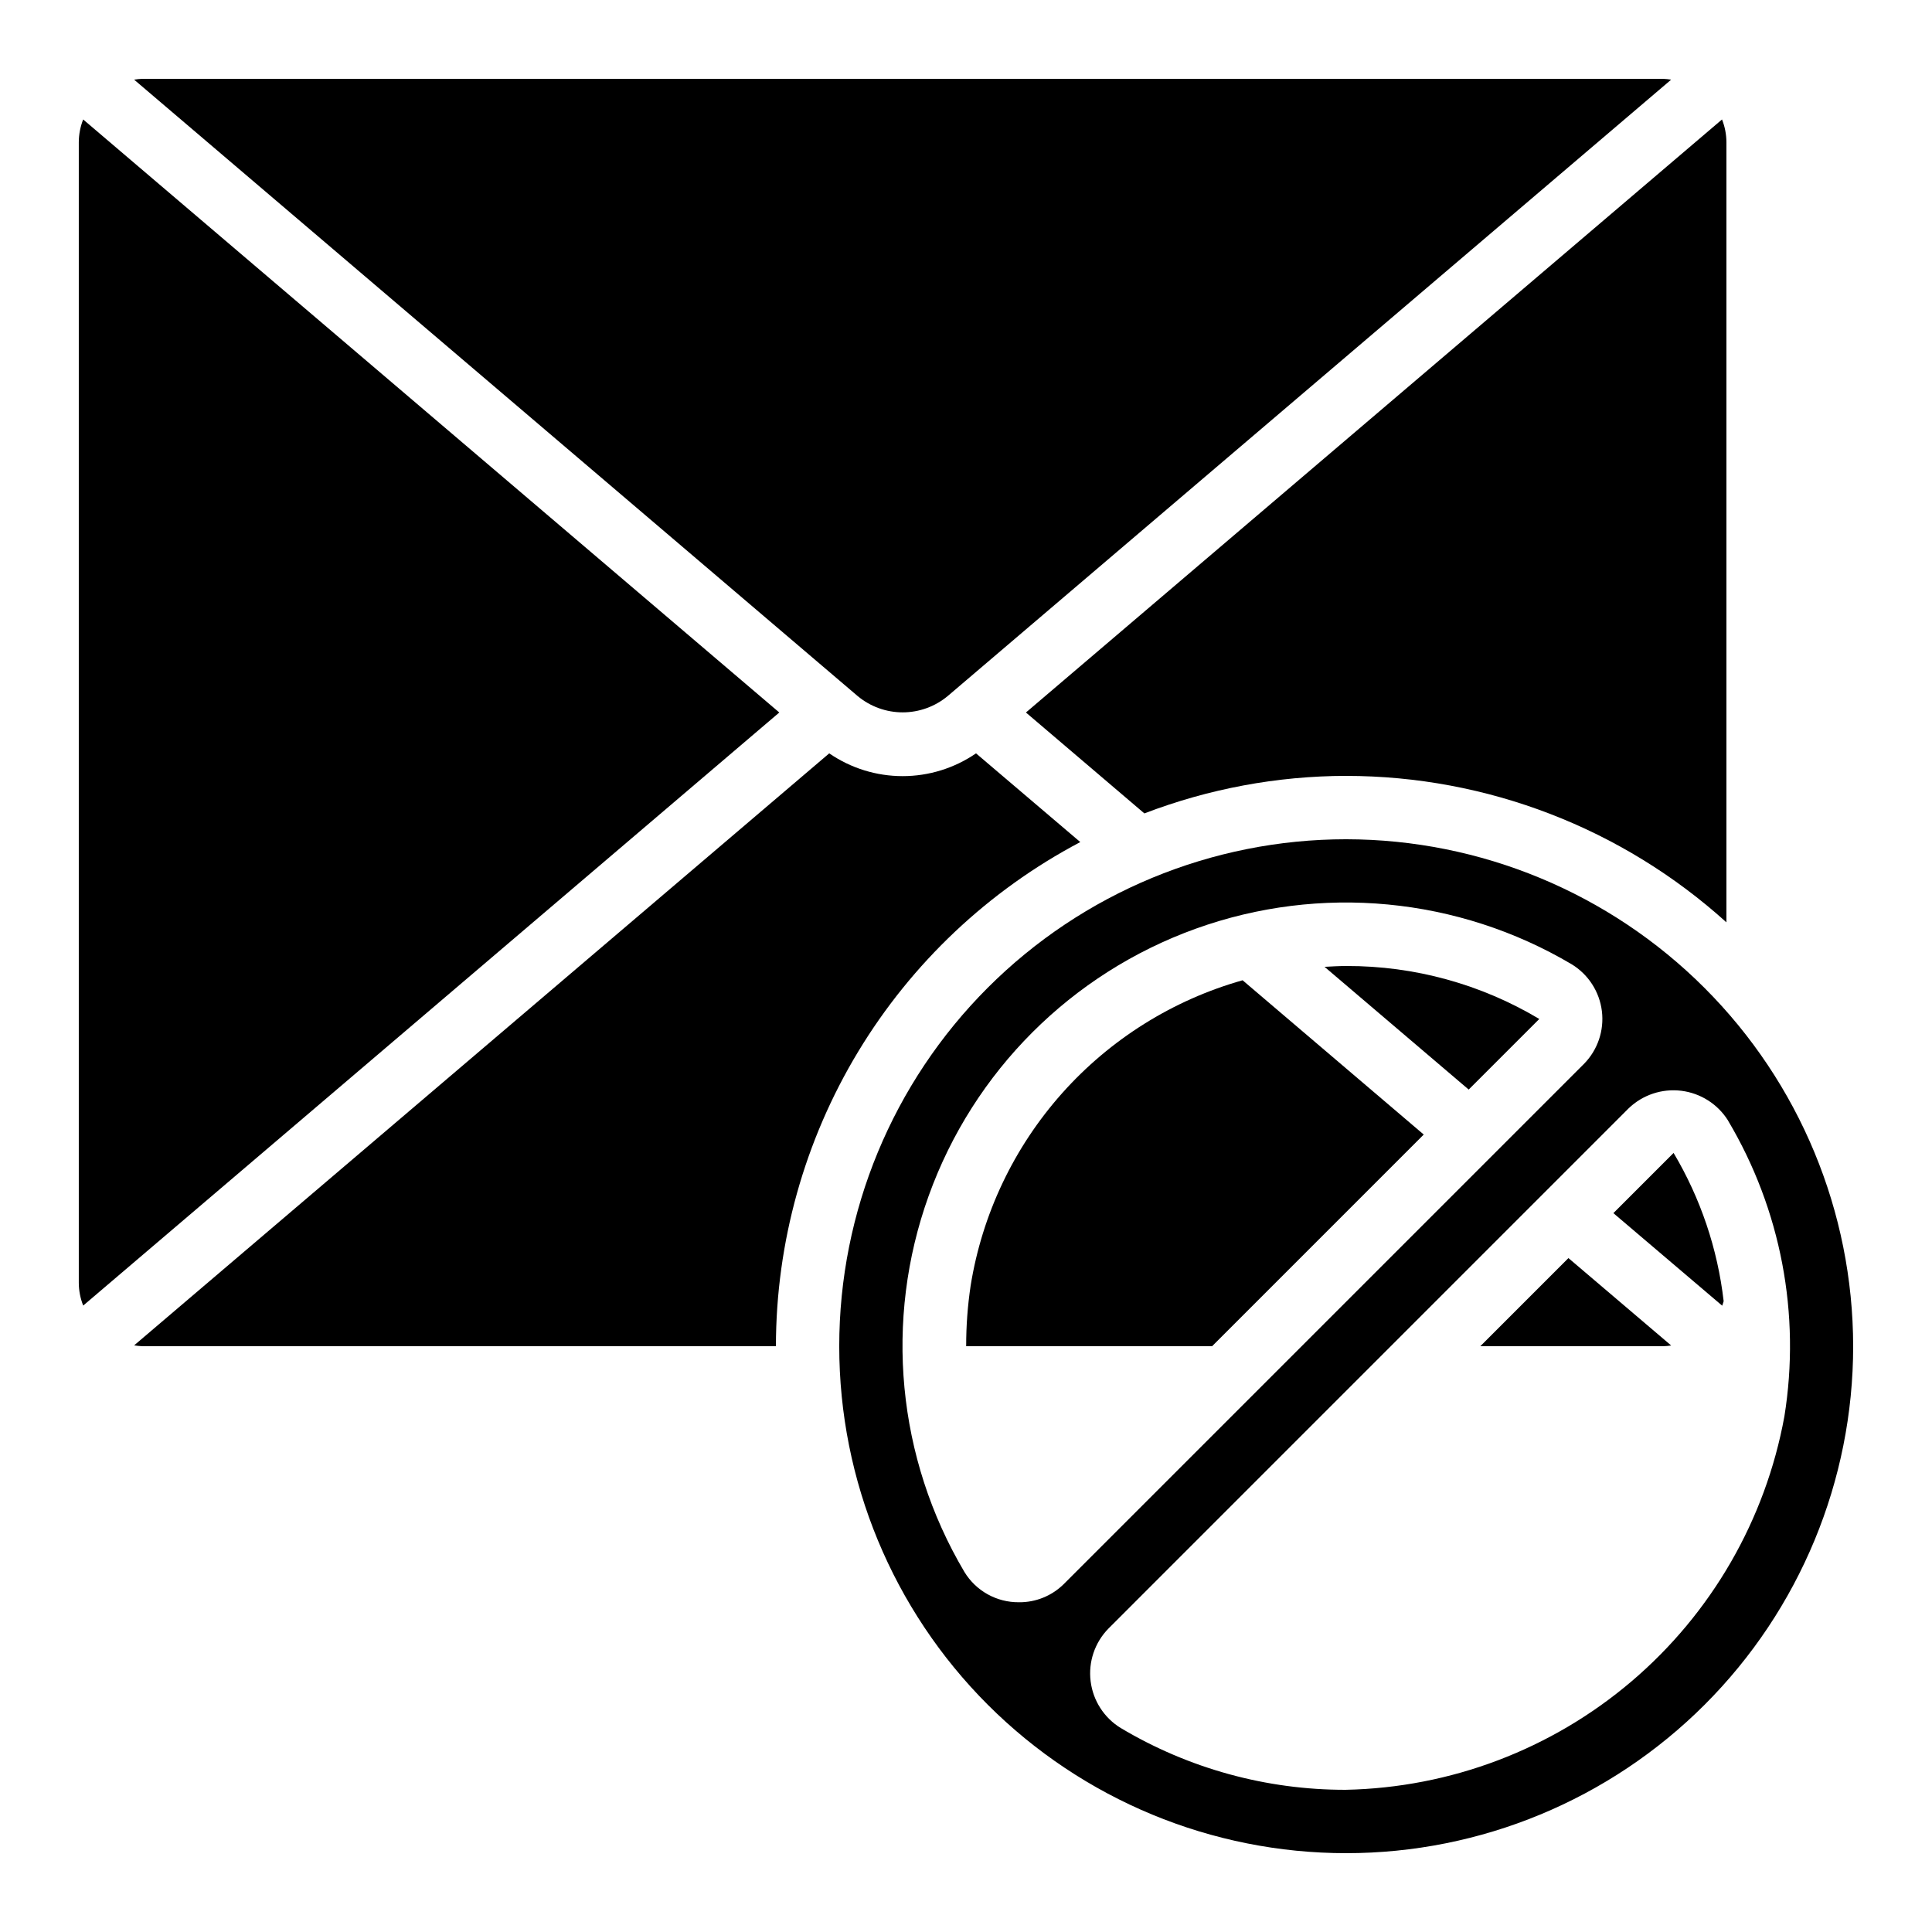
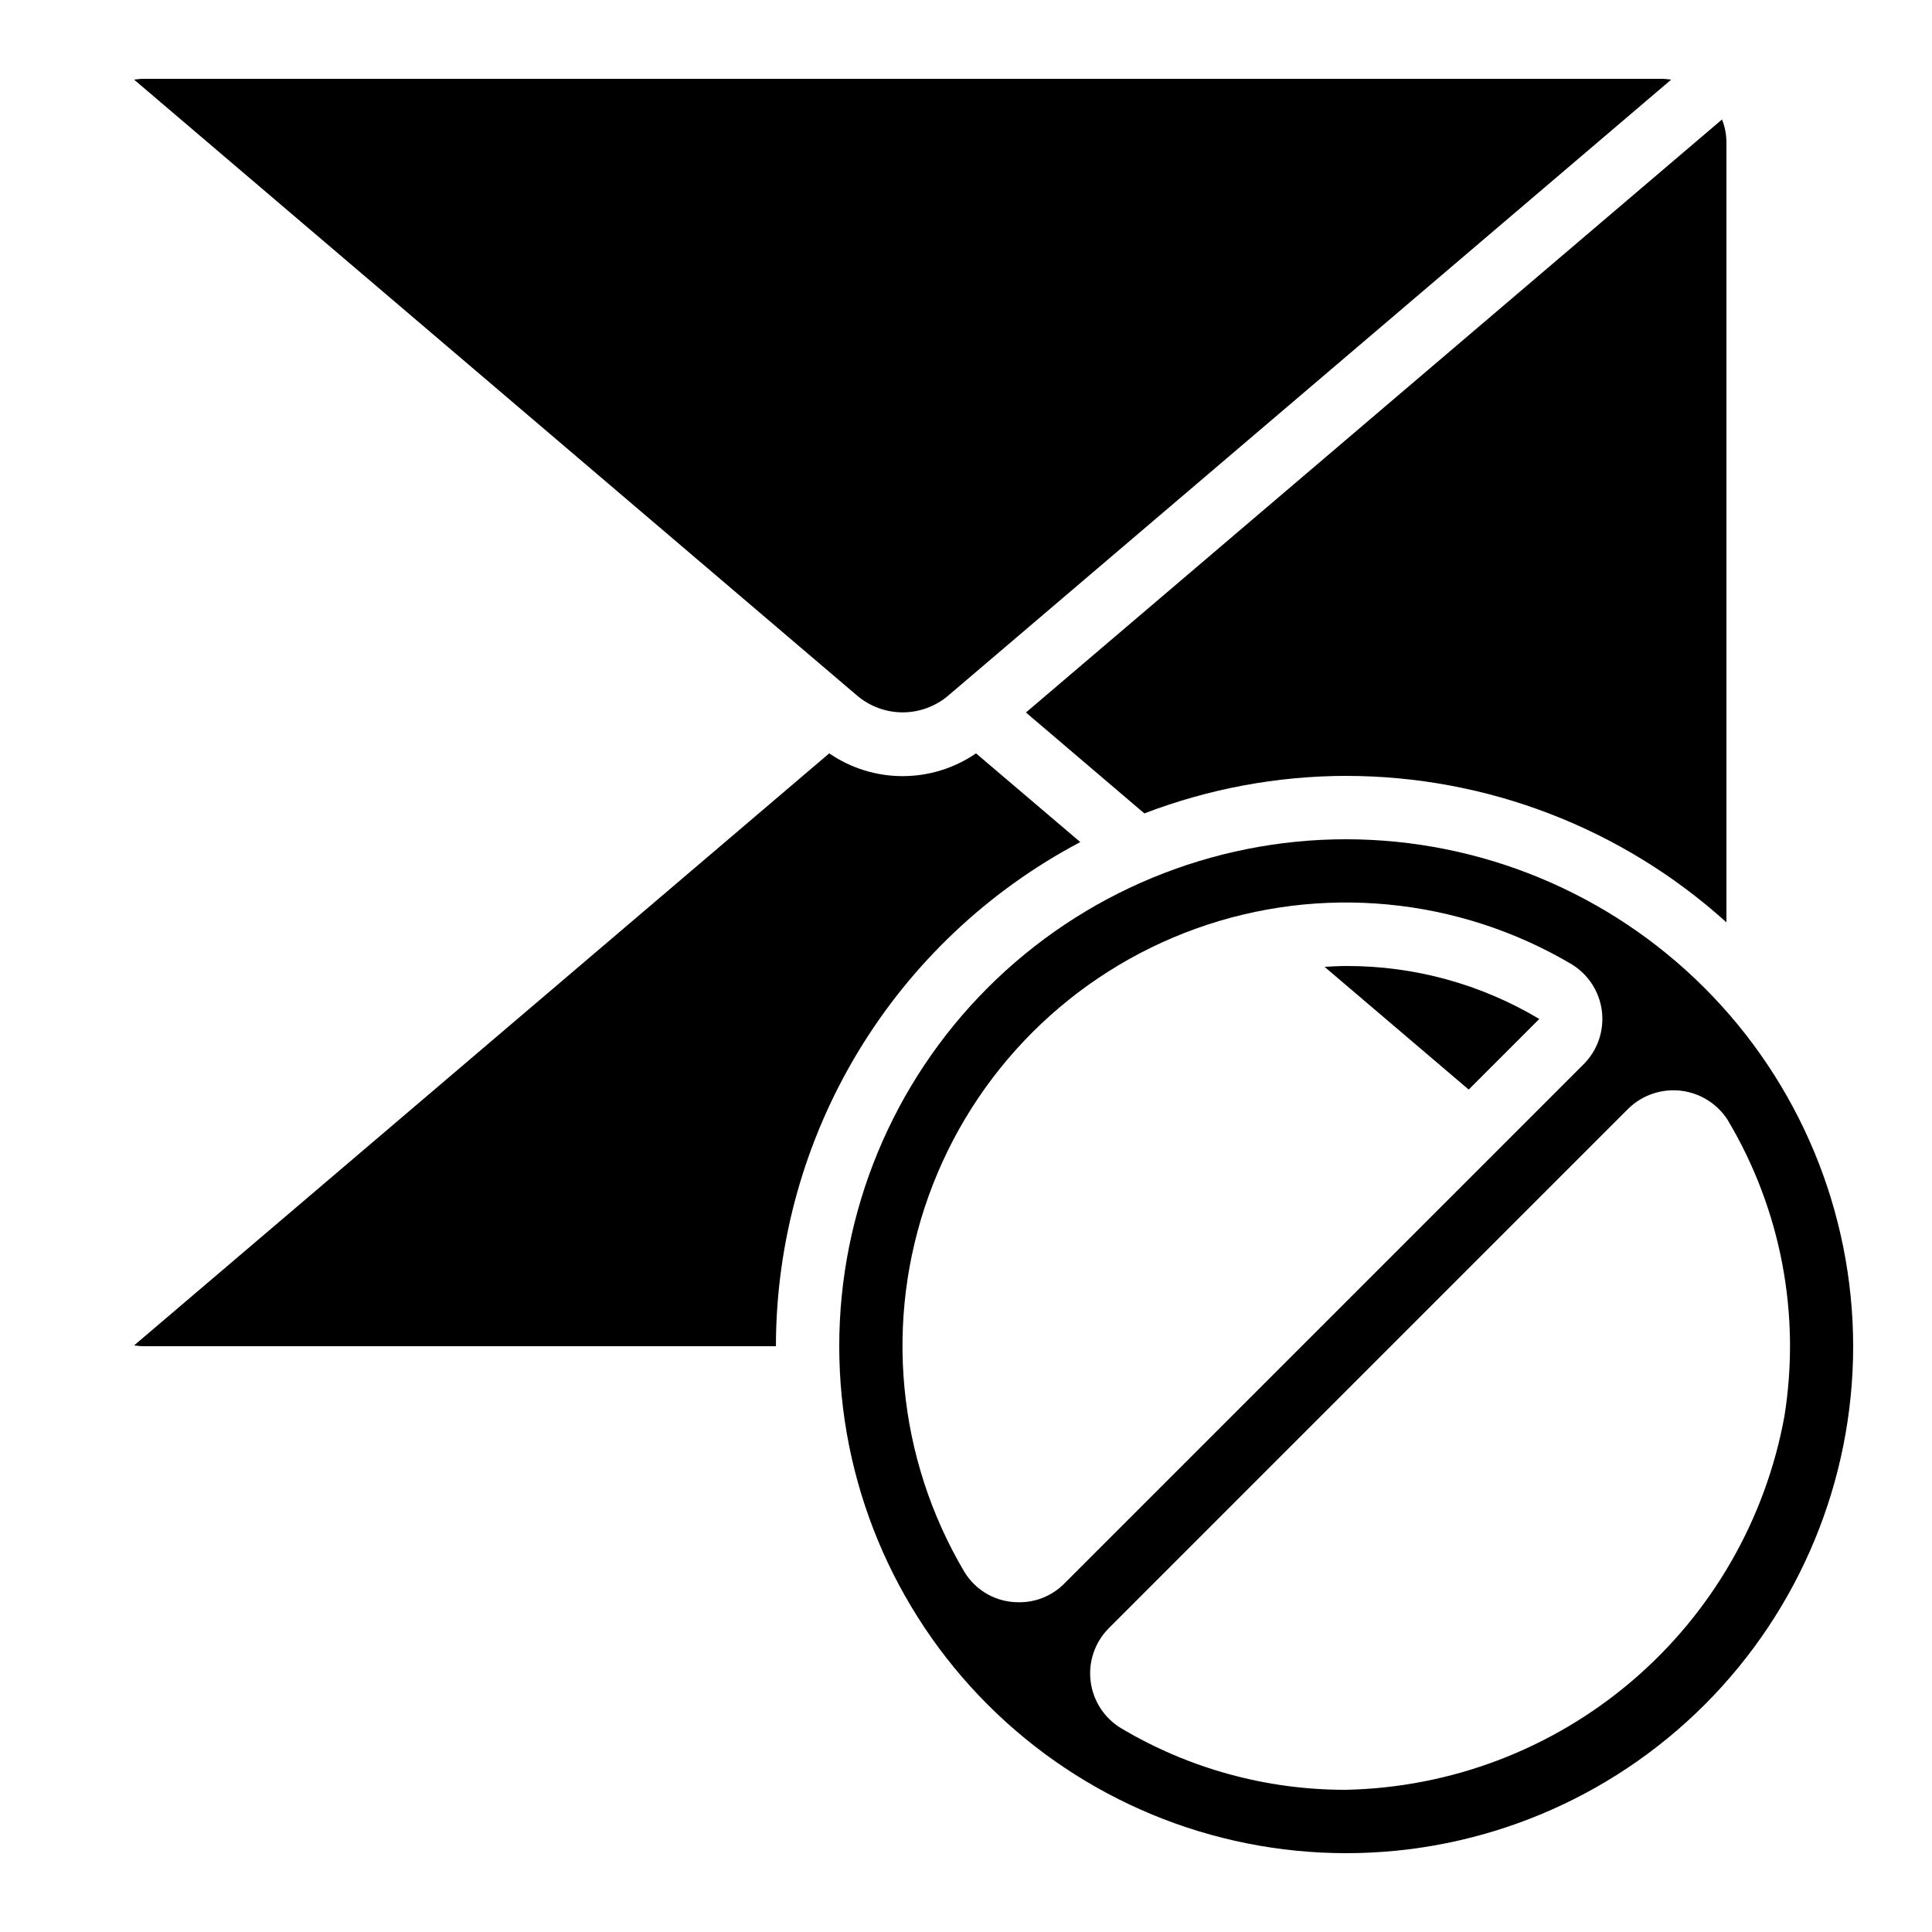
<svg xmlns="http://www.w3.org/2000/svg" fill="#000000" width="800px" height="800px" version="1.1" viewBox="144 144 512 512">
  <g>
-     <path d="m600.4 490.02c0.152-0.387 0.262-0.789 0.387-1.191-1.605-13.883-6.125-27.273-13.27-39.289l-15.953 15.953z" />
    <path d="m500.76 366.41c-35.633 0-69.805 14.156-95 39.352-25.195 25.195-39.352 59.367-39.352 95 0 35.629 14.156 69.801 39.352 94.996 25.195 25.195 59.367 39.352 95 39.352 35.629 0 69.801-14.156 94.996-39.352 25.195-25.195 39.352-59.367 39.352-94.996-0.043-35.621-14.211-69.77-39.395-94.953-25.188-25.188-59.336-39.355-94.953-39.398zm-86.73 202.2c-5.91 0.059-11.41-3.004-14.469-8.059-17.848-30.148-21.316-66.691-9.449-99.656 11.863-32.969 37.816-58.922 70.785-70.785 32.965-11.859 69.508-8.395 99.656 9.457 4.402 2.703 7.332 7.266 7.965 12.395 0.629 5.129-1.109 10.266-4.723 13.953l-137.89 137.89c-3.16 3.121-7.438 4.856-11.879 4.809zm187.93-127.63-0.004 0.004c14.012 23.578 19.289 51.324 14.922 78.398-5.004 27.367-19.312 52.164-40.5 70.191-21.188 18.031-47.953 28.184-75.77 28.742-20.988 0.031-41.594-5.629-59.617-16.383-4.402-2.703-7.336-7.266-7.965-12.395-0.633-5.129 1.105-10.266 4.723-13.953l137.86-137.87c3.715-3.57 8.836-5.277 13.949-4.648 5.109 0.633 9.668 3.531 12.398 7.894z" />
-     <path d="m536.3 500.76h48.426c0.723-0.016 1.441-0.078 2.156-0.188l-27.23-23.168z" />
    <path d="m495.02 400.22 38.199 32.527 18.707-18.707c-15.434-9.223-33.086-14.078-51.07-14.039-1.938 0-3.887 0.109-5.836 0.219z" />
-     <path d="m401.23 484.71c-0.797 5.312-1.195 10.68-1.184 16.055h65.168l56.09-56.098-48.004-40.887c-18.477 5.223-35.074 15.613-47.844 29.949-12.766 14.34-21.172 32.023-24.227 50.98z" />
-     <path d="m350.52 332.82-184.48-157.16c-0.754 1.918-1.148 3.961-1.16 6.019v302.29c0.012 2.062 0.406 4.106 1.168 6.023z" />
    <path d="m430.29 367.16-27.633-23.512c-5.727 3.93-12.508 6.035-19.453 6.035-6.945 0-13.727-2.106-19.449-6.035l-184.21 156.89c0.711 0.117 1.426 0.191 2.141 0.219h167.94c0.031-27.5 7.559-54.469 21.77-78.012 14.215-23.539 34.578-42.758 58.898-55.59z" />
    <path d="m500.76 349.62c37.234 0.016 73.137 13.844 100.76 38.809v-206.75c-0.012-2.062-0.406-4.102-1.168-6.019l-184.47 157.16 31.387 26.742c17.074-6.543 35.199-9.918 53.488-9.949z" />
    <path d="m371.27 328.45c3.352 2.797 7.582 4.332 11.949 4.332 4.367 0 8.594-1.535 11.945-4.332l191.71-163.34c-0.711-0.117-1.426-0.191-2.141-0.219h-403.05c-0.715 0.027-1.43 0.102-2.141 0.219z" />
  </g>
</svg>